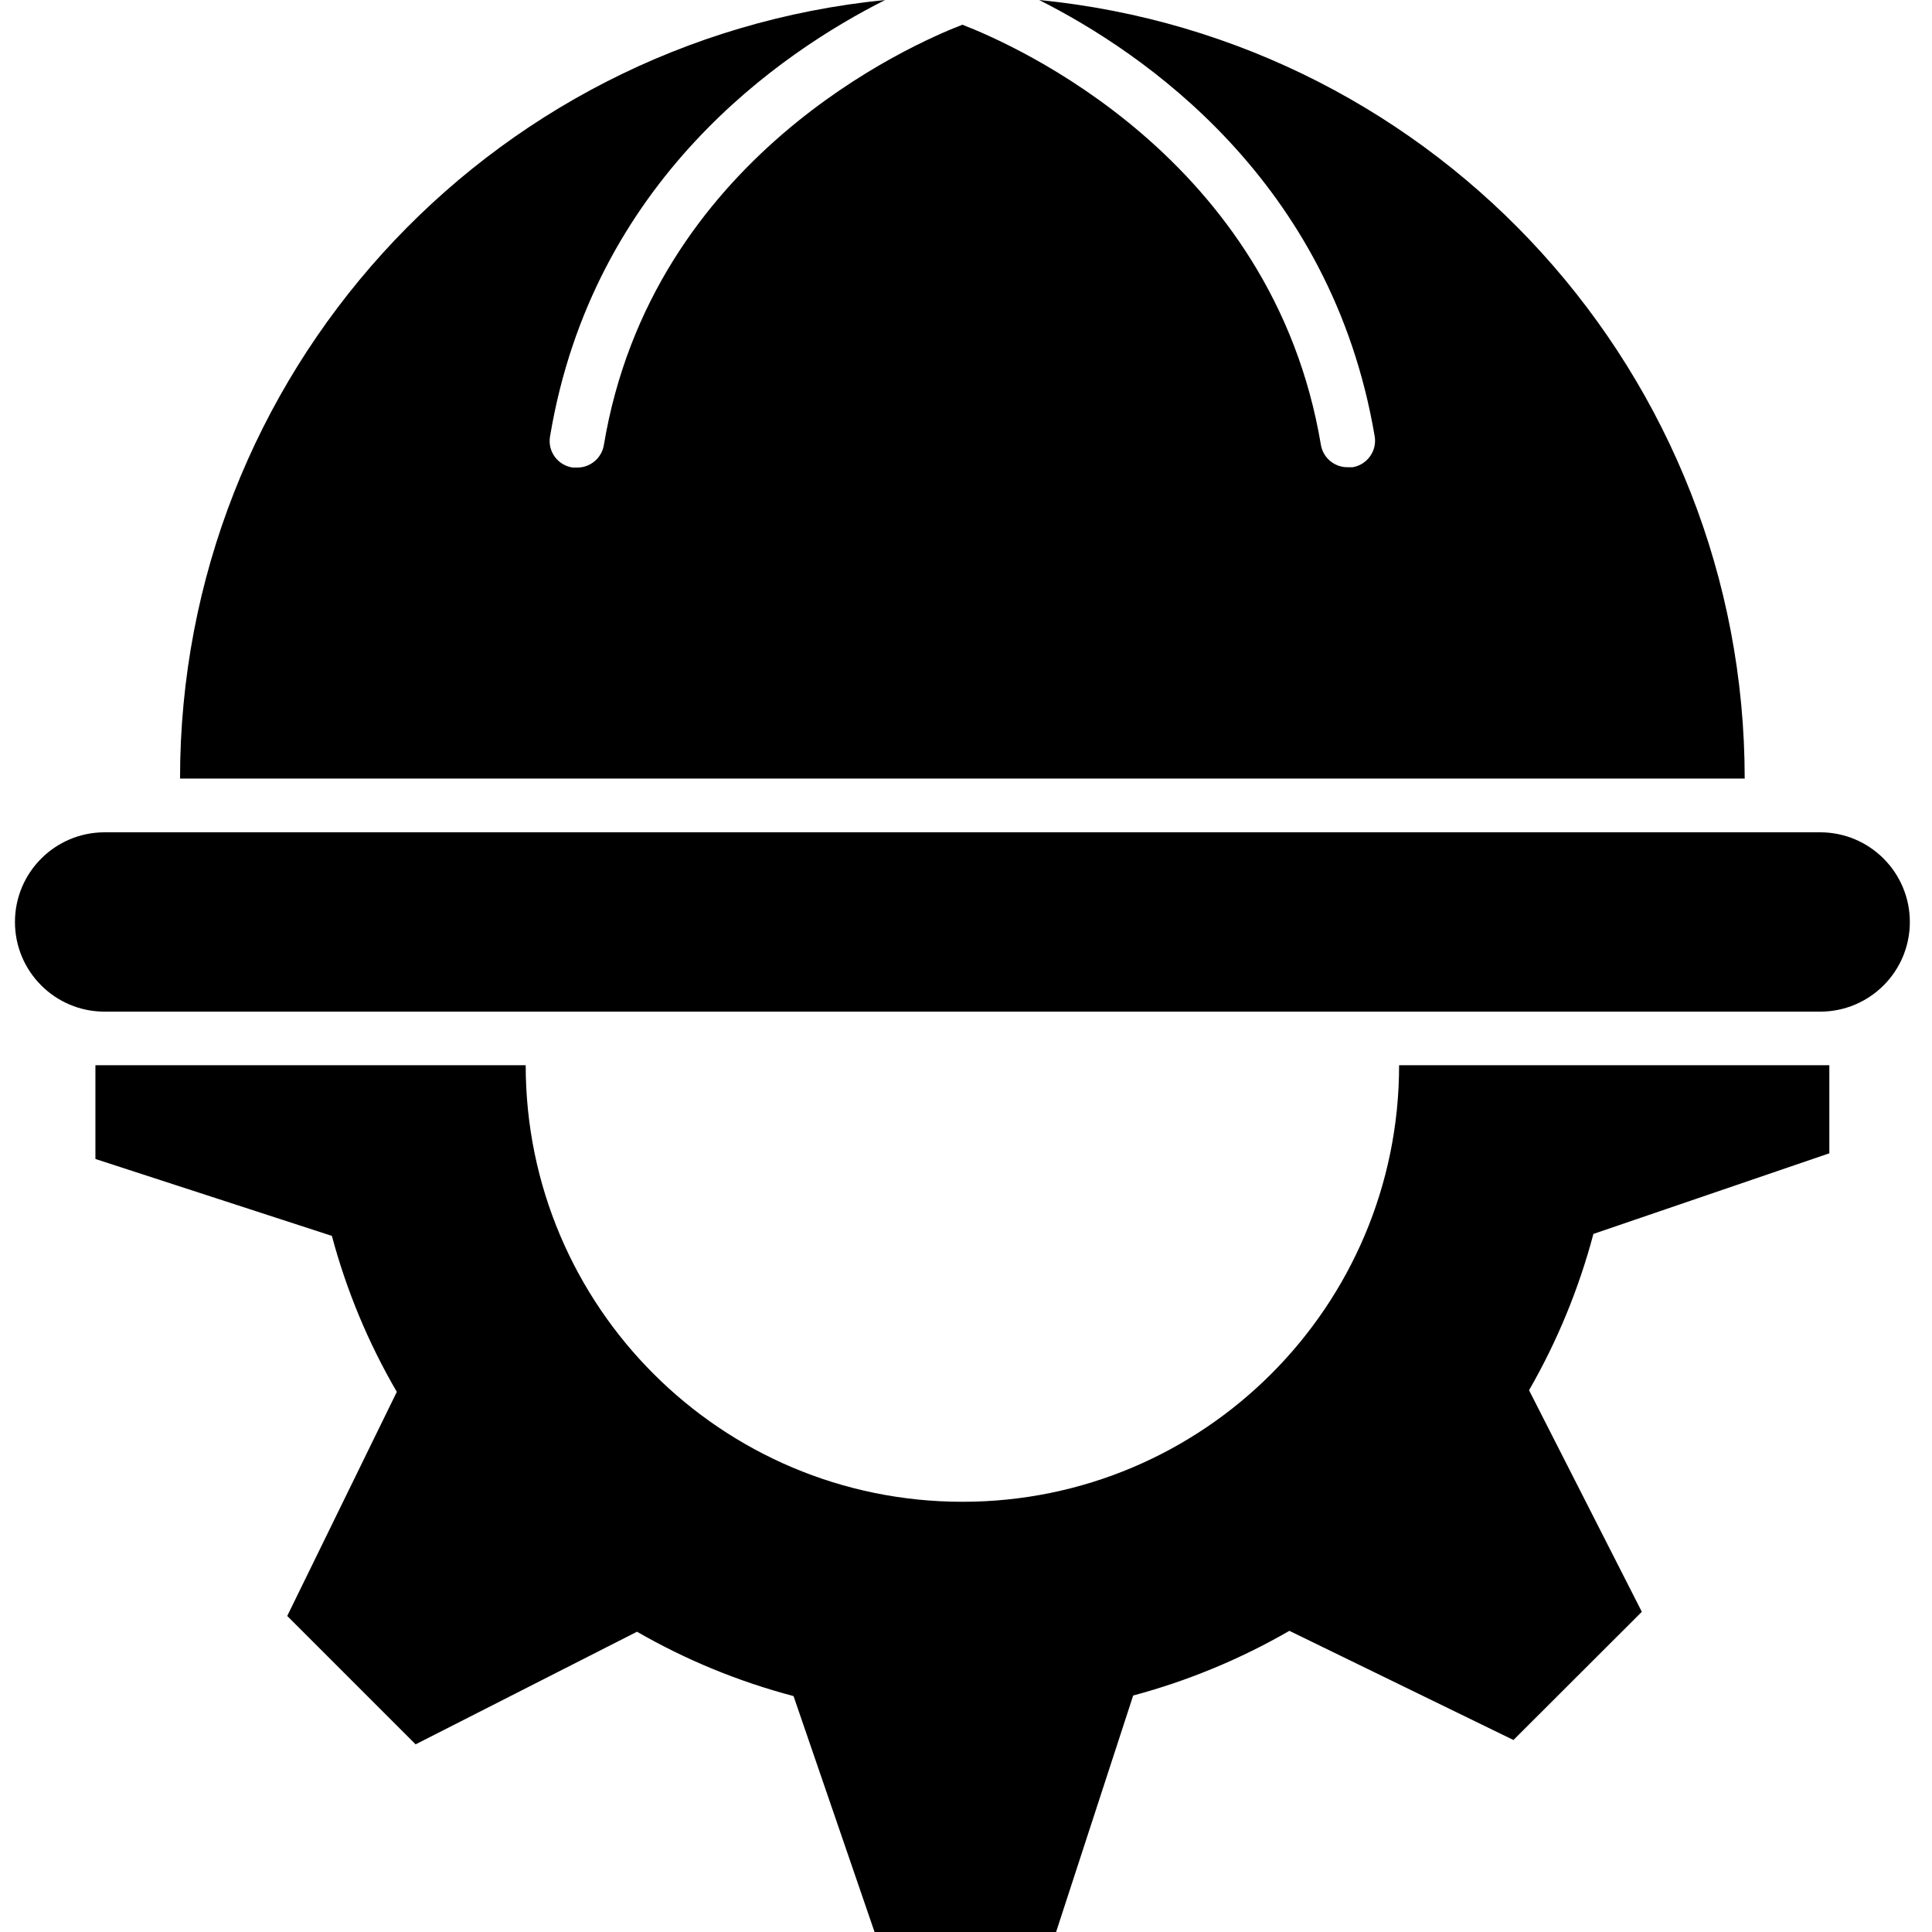
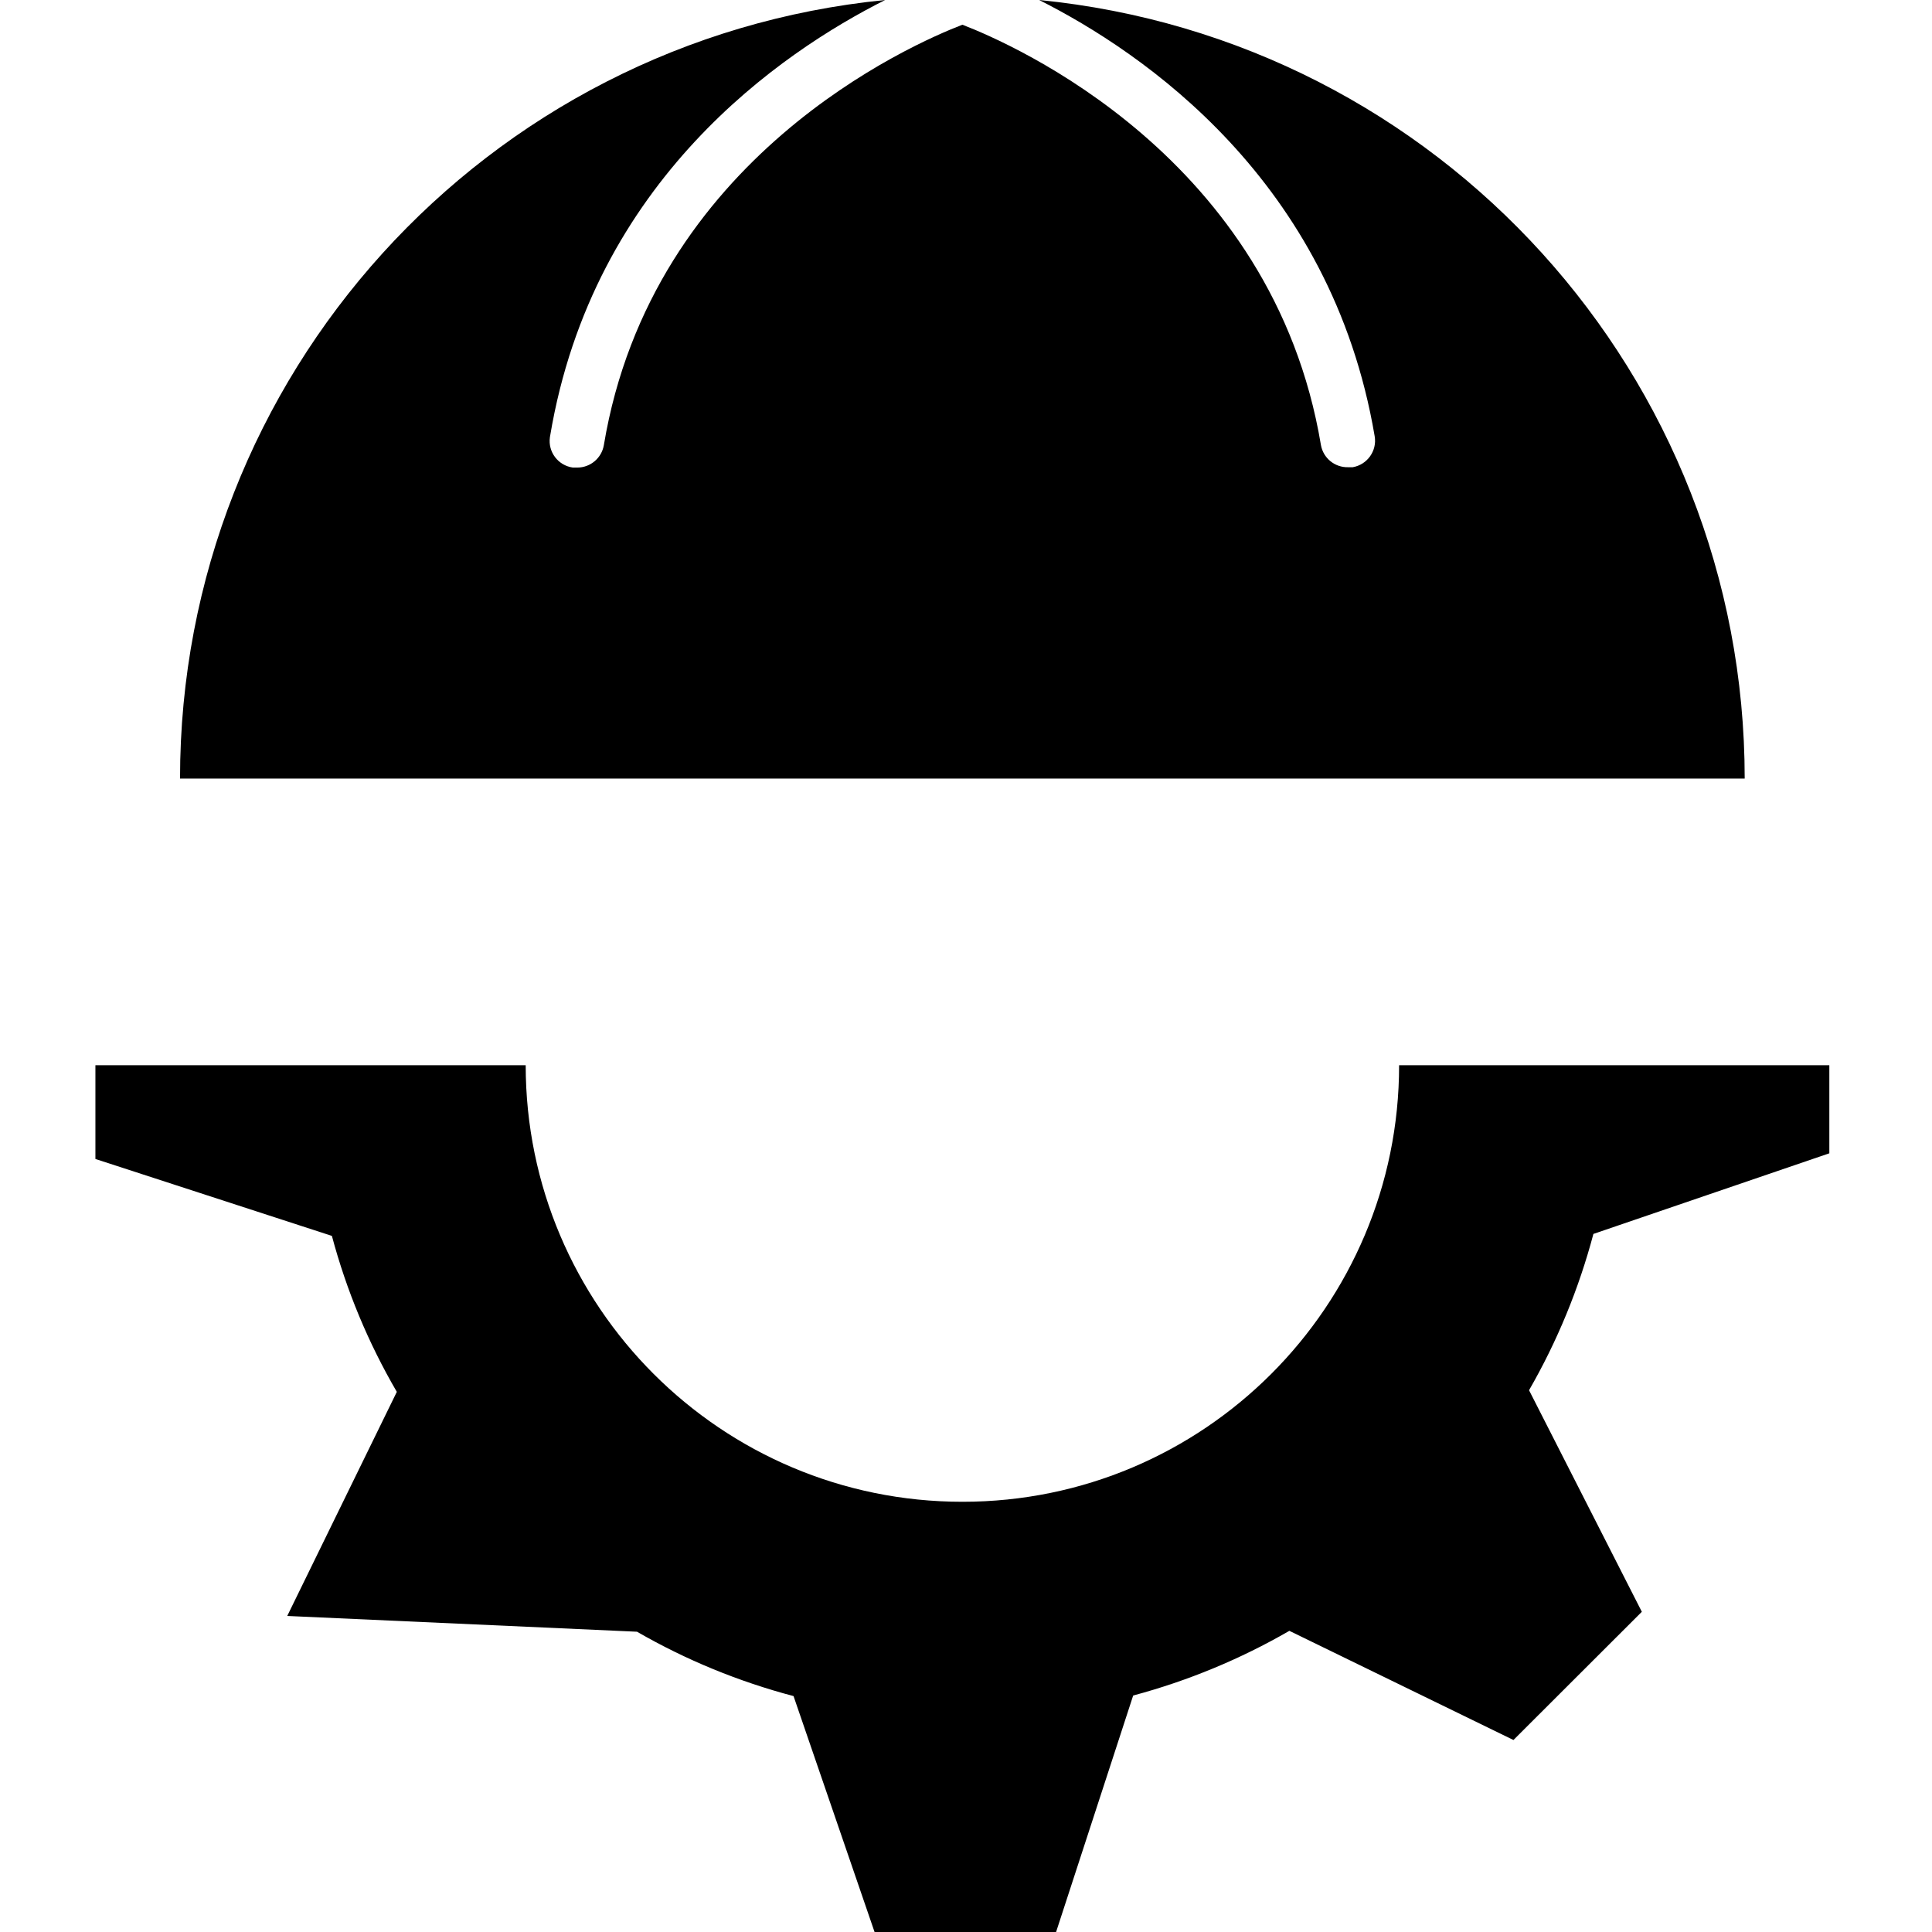
<svg xmlns="http://www.w3.org/2000/svg" height="134pt" version="1.1" viewBox="-1 0 134 134.035" width="134pt">
  <g id="surface1">
-     <path d="M 125.258 57.742 L 6.238 57.742 C 2.805 57.742 0.02 60.531 0.02 63.965 C 0.02 67.402 2.805 70.184 6.238 70.184 L 125.258 70.184 C 128.695 70.184 131.48 67.402 131.48 63.965 C 131.48 60.531 128.695 57.742 125.258 57.742 Z M 125.258 57.742 " style=" stroke:none;fill-rule:nonzero;fill:rgb(0%,0%,0%);fill-opacity:1;" />
    <path d="M 120.023 54.016 C 120.023 26.102 98.852 2.738 71.074 0 C 78.258 3.621 91.344 12.496 94.352 30.262 C 94.527 31.273 93.844 32.238 92.828 32.414 L 92.512 32.414 C 91.59 32.438 90.789 31.789 90.625 30.883 C 87.289 10.906 69.219 3.051 65.75 1.715 C 62.281 3.051 44.207 10.906 40.875 30.883 C 40.723 31.777 39.945 32.438 39.035 32.438 L 38.723 32.438 C 37.699 32.293 36.988 31.352 37.133 30.332 C 37.133 30.309 37.137 30.285 37.145 30.262 C 40.113 12.496 53.199 3.621 60.391 0 C 32.625 2.758 11.469 26.109 11.473 54.016 Z M 120.023 54.016 " style=" stroke:none;fill-rule:nonzero;fill:rgb(0%,0%,0%);fill-opacity:1;" />
-     <path d="M 65.75 104.188 C 49.02 104.188 35.461 90.633 35.453 73.902 L 5.602 73.902 L 5.602 80.406 L 22.008 85.742 C 23.02 89.531 24.535 93.172 26.512 96.562 L 18.91 112.109 L 27.816 121.016 L 43.176 113.203 C 46.582 115.168 50.234 116.664 54.035 117.668 L 59.656 134.035 L 72.25 134.035 L 77.598 117.629 C 81.391 116.613 85.035 115.105 88.434 113.141 L 103.98 120.715 L 112.887 111.82 L 105.062 96.449 C 107.02 93.047 108.52 89.402 109.527 85.605 L 125.895 80.012 L 125.895 73.902 L 96.047 73.902 C 96.047 90.629 82.484 104.188 65.762 104.188 C 65.754 104.188 65.75 104.188 65.75 104.188 Z M 65.75 104.188 " style=" stroke:none;fill-rule:nonzero;fill:rgb(0%,0%,0%);fill-opacity:1;" />
+     <path d="M 65.75 104.188 C 49.02 104.188 35.461 90.633 35.453 73.902 L 5.602 73.902 L 5.602 80.406 L 22.008 85.742 C 23.02 89.531 24.535 93.172 26.512 96.562 L 18.91 112.109 L 43.176 113.203 C 46.582 115.168 50.234 116.664 54.035 117.668 L 59.656 134.035 L 72.25 134.035 L 77.598 117.629 C 81.391 116.613 85.035 115.105 88.434 113.141 L 103.98 120.715 L 112.887 111.82 L 105.062 96.449 C 107.02 93.047 108.52 89.402 109.527 85.605 L 125.895 80.012 L 125.895 73.902 L 96.047 73.902 C 96.047 90.629 82.484 104.188 65.762 104.188 C 65.754 104.188 65.75 104.188 65.75 104.188 Z M 65.75 104.188 " style=" stroke:none;fill-rule:nonzero;fill:rgb(0%,0%,0%);fill-opacity:1;" />
  </g>
</svg>